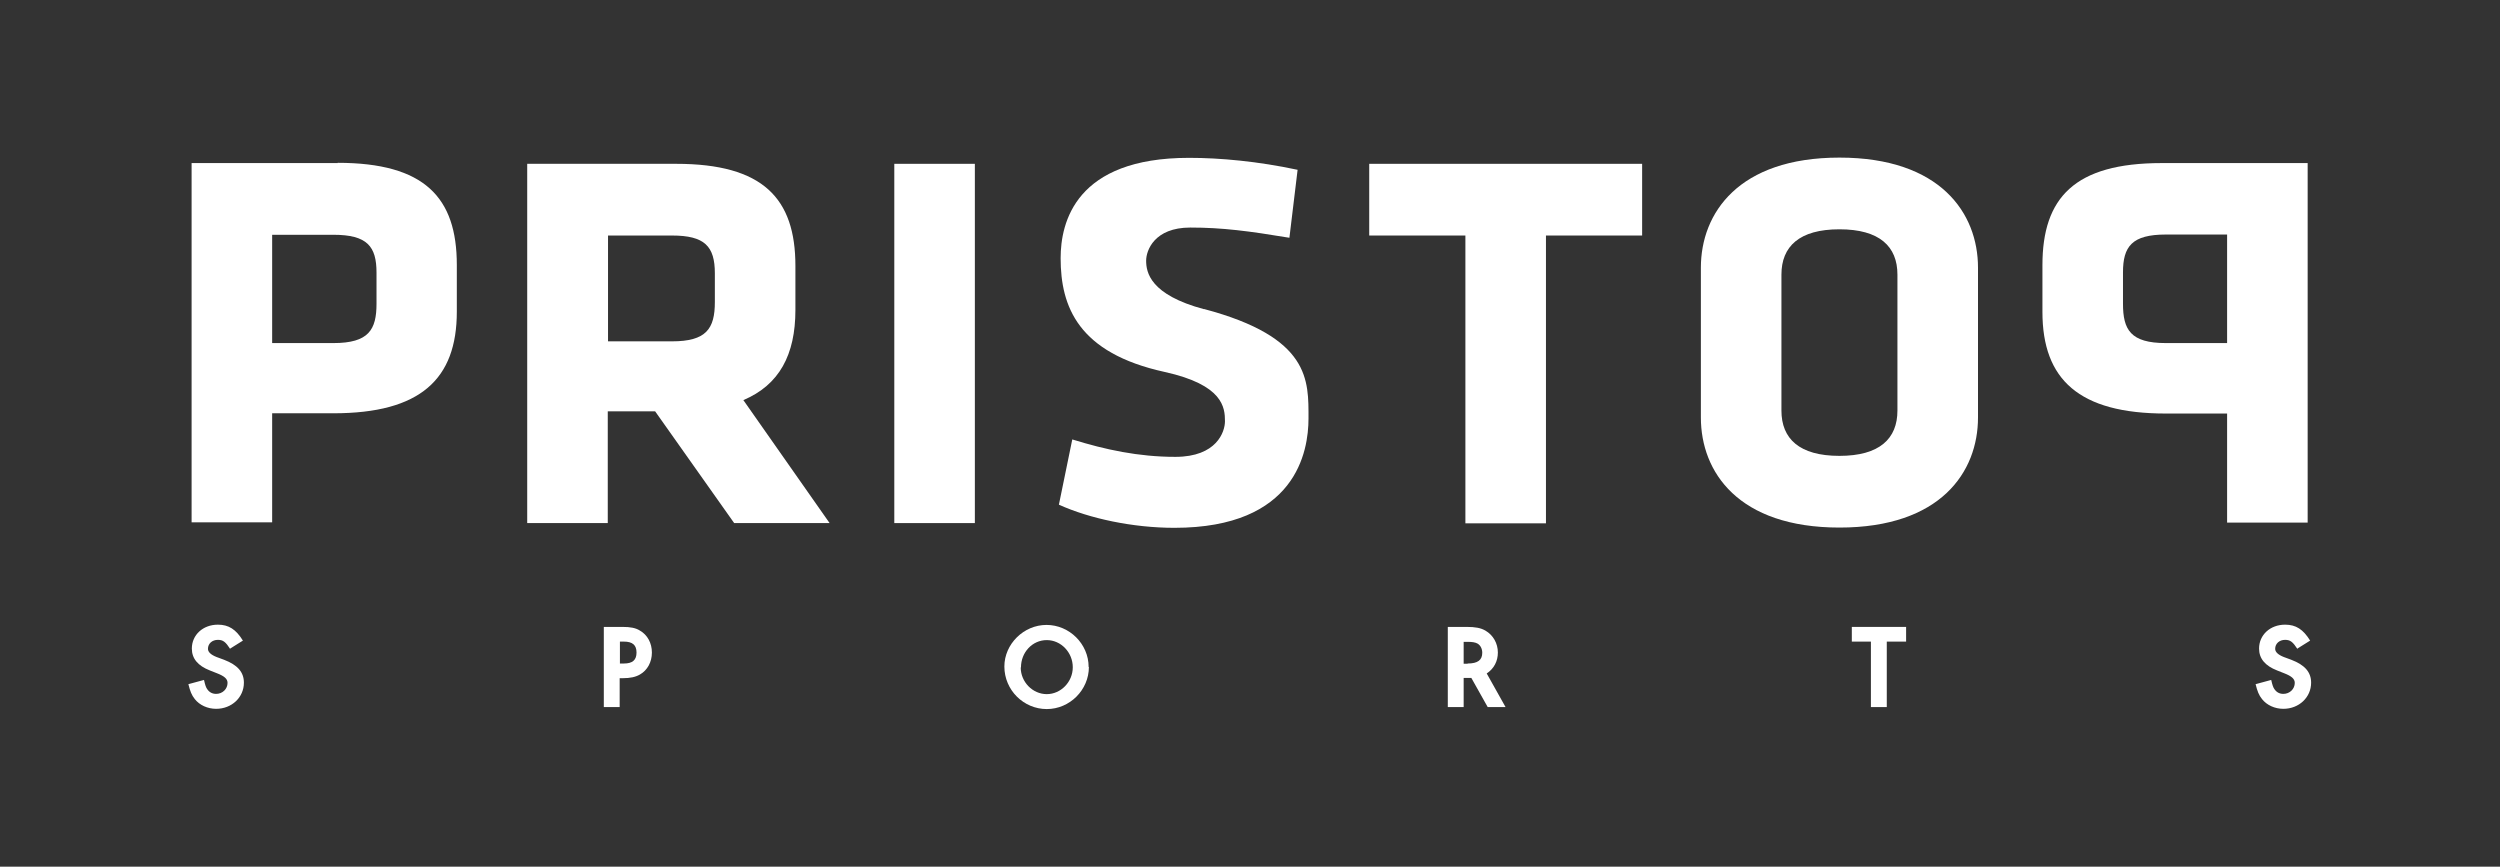
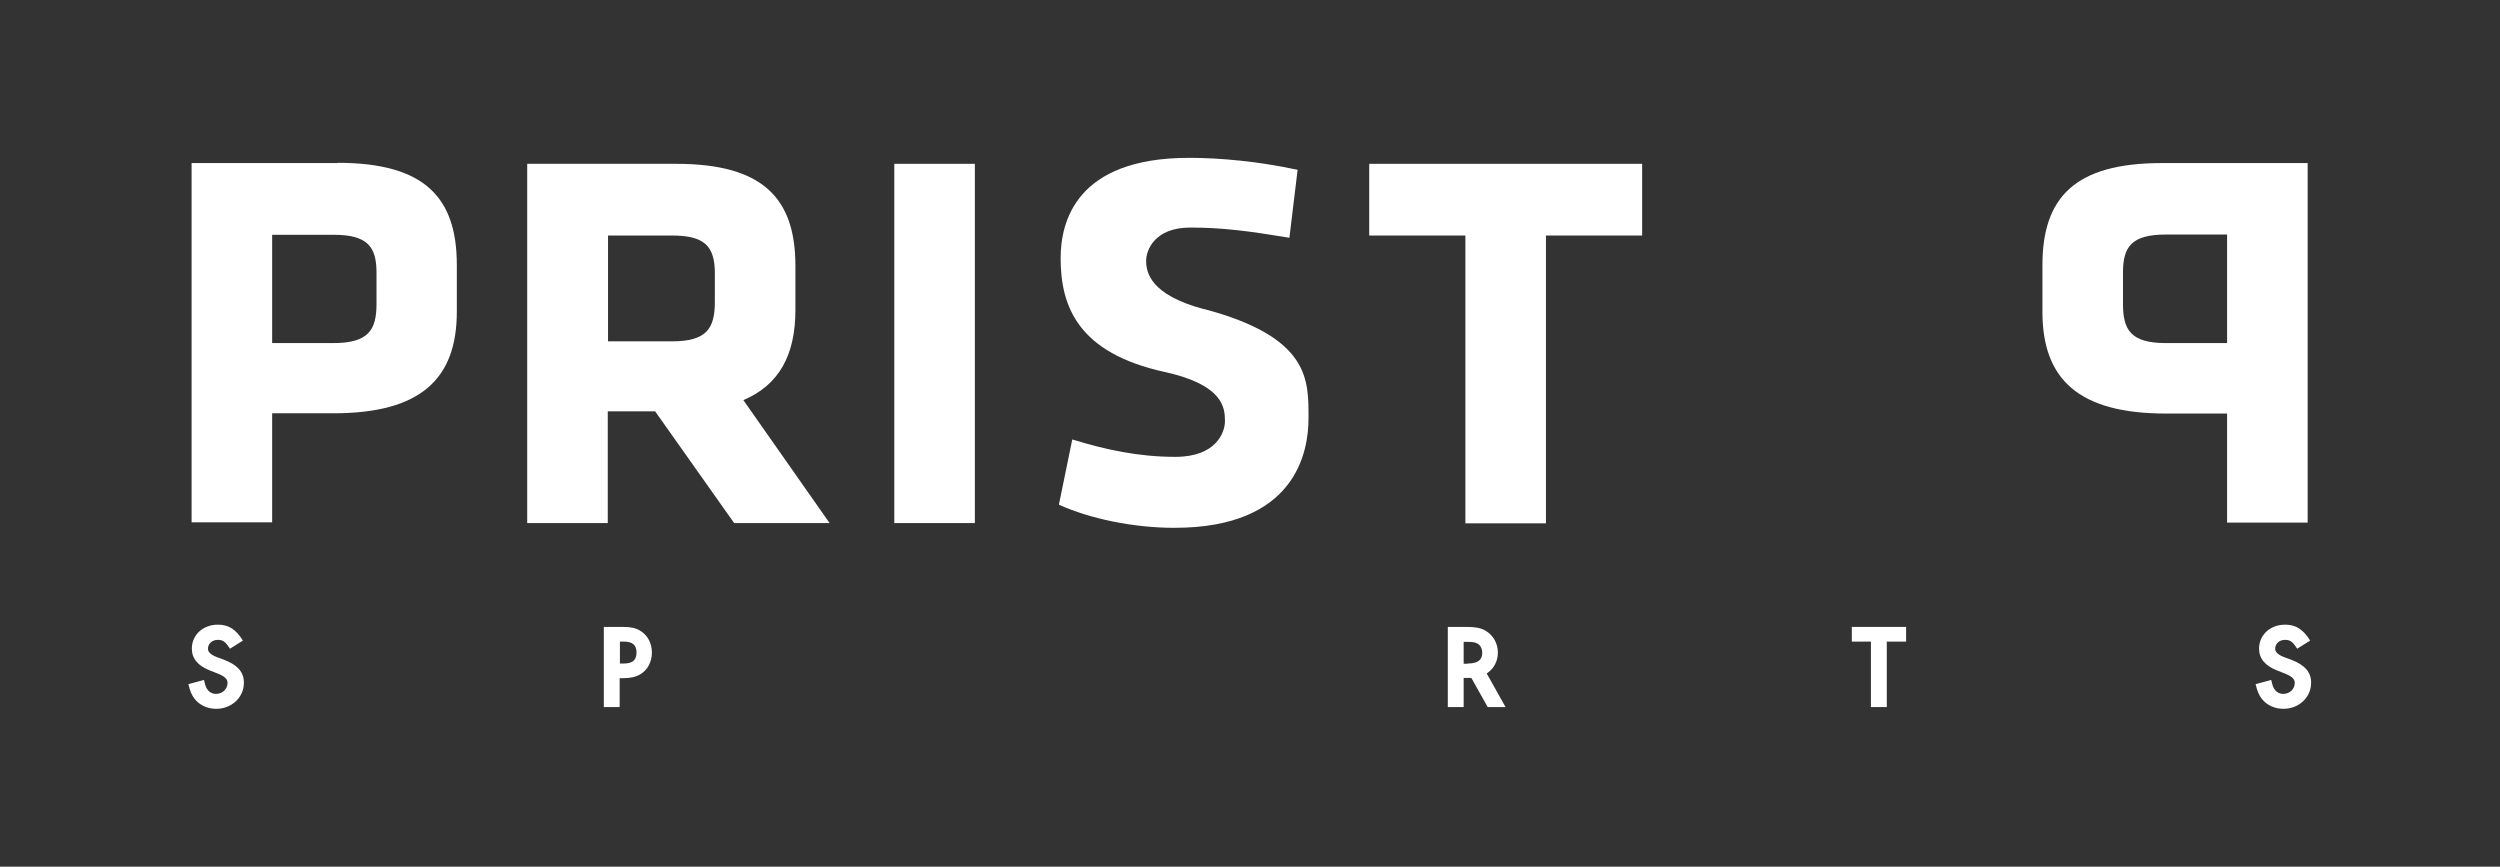
<svg xmlns="http://www.w3.org/2000/svg" width="225" height="78" viewBox="0 0 225 78" fill="none">
  <rect x="0" y="0" width="225" height="78" fill="#333333" stroke="none" />
  <path d="M71.587 27.897V23.931C71.587 17.859 68.687 14.744 60.856 14.744H47.449V47.078H54.699V37.017H58.96L66.076 47.078H74.665L66.902 36.009C70.137 34.642 71.587 31.93 71.587 27.897ZM64.337 27.18C64.337 29.6 63.556 30.721 60.477 30.721H54.722V21.197H60.477C63.422 21.197 64.337 22.161 64.337 24.603V27.18Z" fill="white" />
  <path d="M87.737 14.744H80.487V47.078H87.737V14.744Z" fill="white" />
  <path d="M108.373 27.83C103.51 26.53 103.153 24.514 103.153 23.46C103.153 22.542 103.889 20.48 107.124 20.48C110.024 20.48 112.389 20.794 116.047 21.399L116.784 15.282C113.214 14.52 109.823 14.206 107.013 14.206C96.795 14.206 95.457 20.01 95.457 23.236C95.457 27.606 97.041 31.774 104.826 33.477C110.091 34.642 110.247 36.681 110.247 37.913C110.247 38.854 109.511 41.117 105.786 41.117C102.462 41.117 99.472 40.468 96.505 39.549L95.301 45.42C98.067 46.675 101.971 47.504 105.696 47.504C116.65 47.504 117.765 40.625 117.765 37.667C117.765 34.239 117.966 30.362 108.351 27.808L108.373 27.83Z" fill="white" />
  <path d="M30.406 14.677H17.244V47.011H24.494V37.196H30.004C37.835 37.196 41.114 34.126 41.114 28.054V23.841C41.114 17.769 38.214 14.654 30.384 14.654L30.406 14.677ZM33.886 27.337C33.886 29.667 33.194 30.877 30.004 30.877H24.494V21.13H30.004C33.061 21.13 33.886 22.183 33.886 24.536V27.359V27.337Z" fill="white" />
  <path d="M123.23 21.197H131.886V47.1H139.136V21.197H147.792V14.744H123.23V21.197Z" fill="white" />
-   <path d="M165.549 14.184C156.47 14.184 153.079 19.181 153.079 24.088V37.577C153.079 42.484 156.448 47.481 165.549 47.481C174.651 47.481 178.02 42.484 178.02 37.577V24.088C178.02 19.181 174.629 14.184 165.549 14.184ZM170.769 36.95C170.769 39.482 169.163 41.028 165.549 41.028C161.935 41.028 160.329 39.482 160.329 36.95V24.715C160.329 22.183 161.935 20.637 165.549 20.637C169.163 20.637 170.769 22.183 170.769 24.715V36.95Z" fill="white" />
  <path d="M194.55 14.677C186.719 14.677 183.819 17.791 183.819 23.864V28.076C183.819 34.149 187.099 37.219 194.929 37.219H200.439V47.033H207.689V14.677H194.55ZM200.439 30.877H194.929C191.739 30.877 191.069 29.667 191.069 27.337V24.514C191.069 22.183 191.873 21.108 194.929 21.108H200.439V30.855V30.877Z" fill="white" />
  <path d="M20.724 58.416C20.3 57.766 20.077 57.587 19.609 57.587C19.096 57.587 18.716 57.923 18.716 58.394C18.716 58.685 18.984 58.931 19.497 59.133L20.166 59.38C21.393 59.85 21.951 60.5 21.951 61.441C21.951 62.763 20.858 63.794 19.453 63.794C18.672 63.794 17.958 63.458 17.534 62.92C17.244 62.561 17.11 62.203 16.954 61.575L18.36 61.194C18.471 61.688 18.538 61.867 18.649 62.024C18.85 62.315 19.118 62.449 19.453 62.449C20.033 62.449 20.479 62.001 20.479 61.463C20.479 61.105 20.211 60.858 19.52 60.59L18.895 60.343C17.802 59.917 17.266 59.267 17.266 58.371C17.266 57.139 18.27 56.22 19.609 56.22C20.59 56.22 21.237 56.646 21.862 57.654L20.68 58.394L20.724 58.416Z" fill="white" />
  <path d="M55.77 63.637H54.343V56.422H56.038C56.73 56.422 57.221 56.511 57.6 56.758C58.269 57.139 58.671 57.878 58.671 58.73C58.671 59.581 58.269 60.321 57.6 60.702C57.221 60.926 56.73 61.038 56.038 61.038H55.77V63.659V63.637ZM56.15 59.716C56.931 59.716 57.287 59.402 57.287 58.73C57.287 58.057 56.931 57.744 56.15 57.744H55.793V59.716H56.15Z" fill="white" />
-   <path d="M98 60.029C98 62.091 96.282 63.816 94.207 63.816C92.133 63.816 90.393 62.113 90.393 59.985C90.393 57.968 92.133 56.243 94.185 56.243C96.237 56.243 97.977 57.946 97.977 60.029H98ZM91.865 60.074C91.865 61.374 92.936 62.472 94.207 62.472C95.479 62.472 96.55 61.374 96.55 60.052C96.55 58.73 95.501 57.609 94.207 57.609C92.913 57.609 91.887 58.707 91.887 60.074H91.865Z" fill="white" />
  <path d="M132.399 61.015H131.997H131.729V63.637H130.302V56.422H131.997C132.778 56.422 133.269 56.511 133.693 56.758C134.384 57.161 134.808 57.901 134.808 58.73C134.808 59.514 134.451 60.186 133.804 60.612L135.5 63.637H133.893L132.421 61.015H132.399ZM132.086 59.716C133.001 59.716 133.403 59.402 133.403 58.752C133.403 58.394 133.246 58.08 132.979 57.923C132.778 57.811 132.51 57.766 132.086 57.766H131.729V59.738H132.086V59.716Z" fill="white" />
  <path d="M171.527 57.744H169.81V63.637H168.382V57.744H166.664V56.422H171.55V57.744H171.527Z" fill="white" />
  <path d="M206.774 58.416C206.35 57.766 206.127 57.587 205.659 57.587C205.145 57.587 204.766 57.923 204.766 58.394C204.766 58.685 205.034 58.931 205.547 59.133L206.216 59.38C207.443 59.85 208.001 60.5 208.001 61.441C208.001 62.763 206.908 63.794 205.502 63.794C204.722 63.794 204.008 63.458 203.584 62.92C203.294 62.561 203.16 62.203 203.004 61.575L204.409 61.194C204.521 61.688 204.588 61.867 204.699 62.024C204.9 62.315 205.168 62.449 205.502 62.449C206.082 62.449 206.529 62.001 206.529 61.463C206.529 61.105 206.261 60.858 205.569 60.59L204.945 60.343C203.852 59.917 203.316 59.267 203.316 58.371C203.316 57.139 204.32 56.22 205.659 56.22C206.64 56.22 207.287 56.646 207.912 57.654L206.729 58.394L206.774 58.416Z" fill="white" />
</svg>